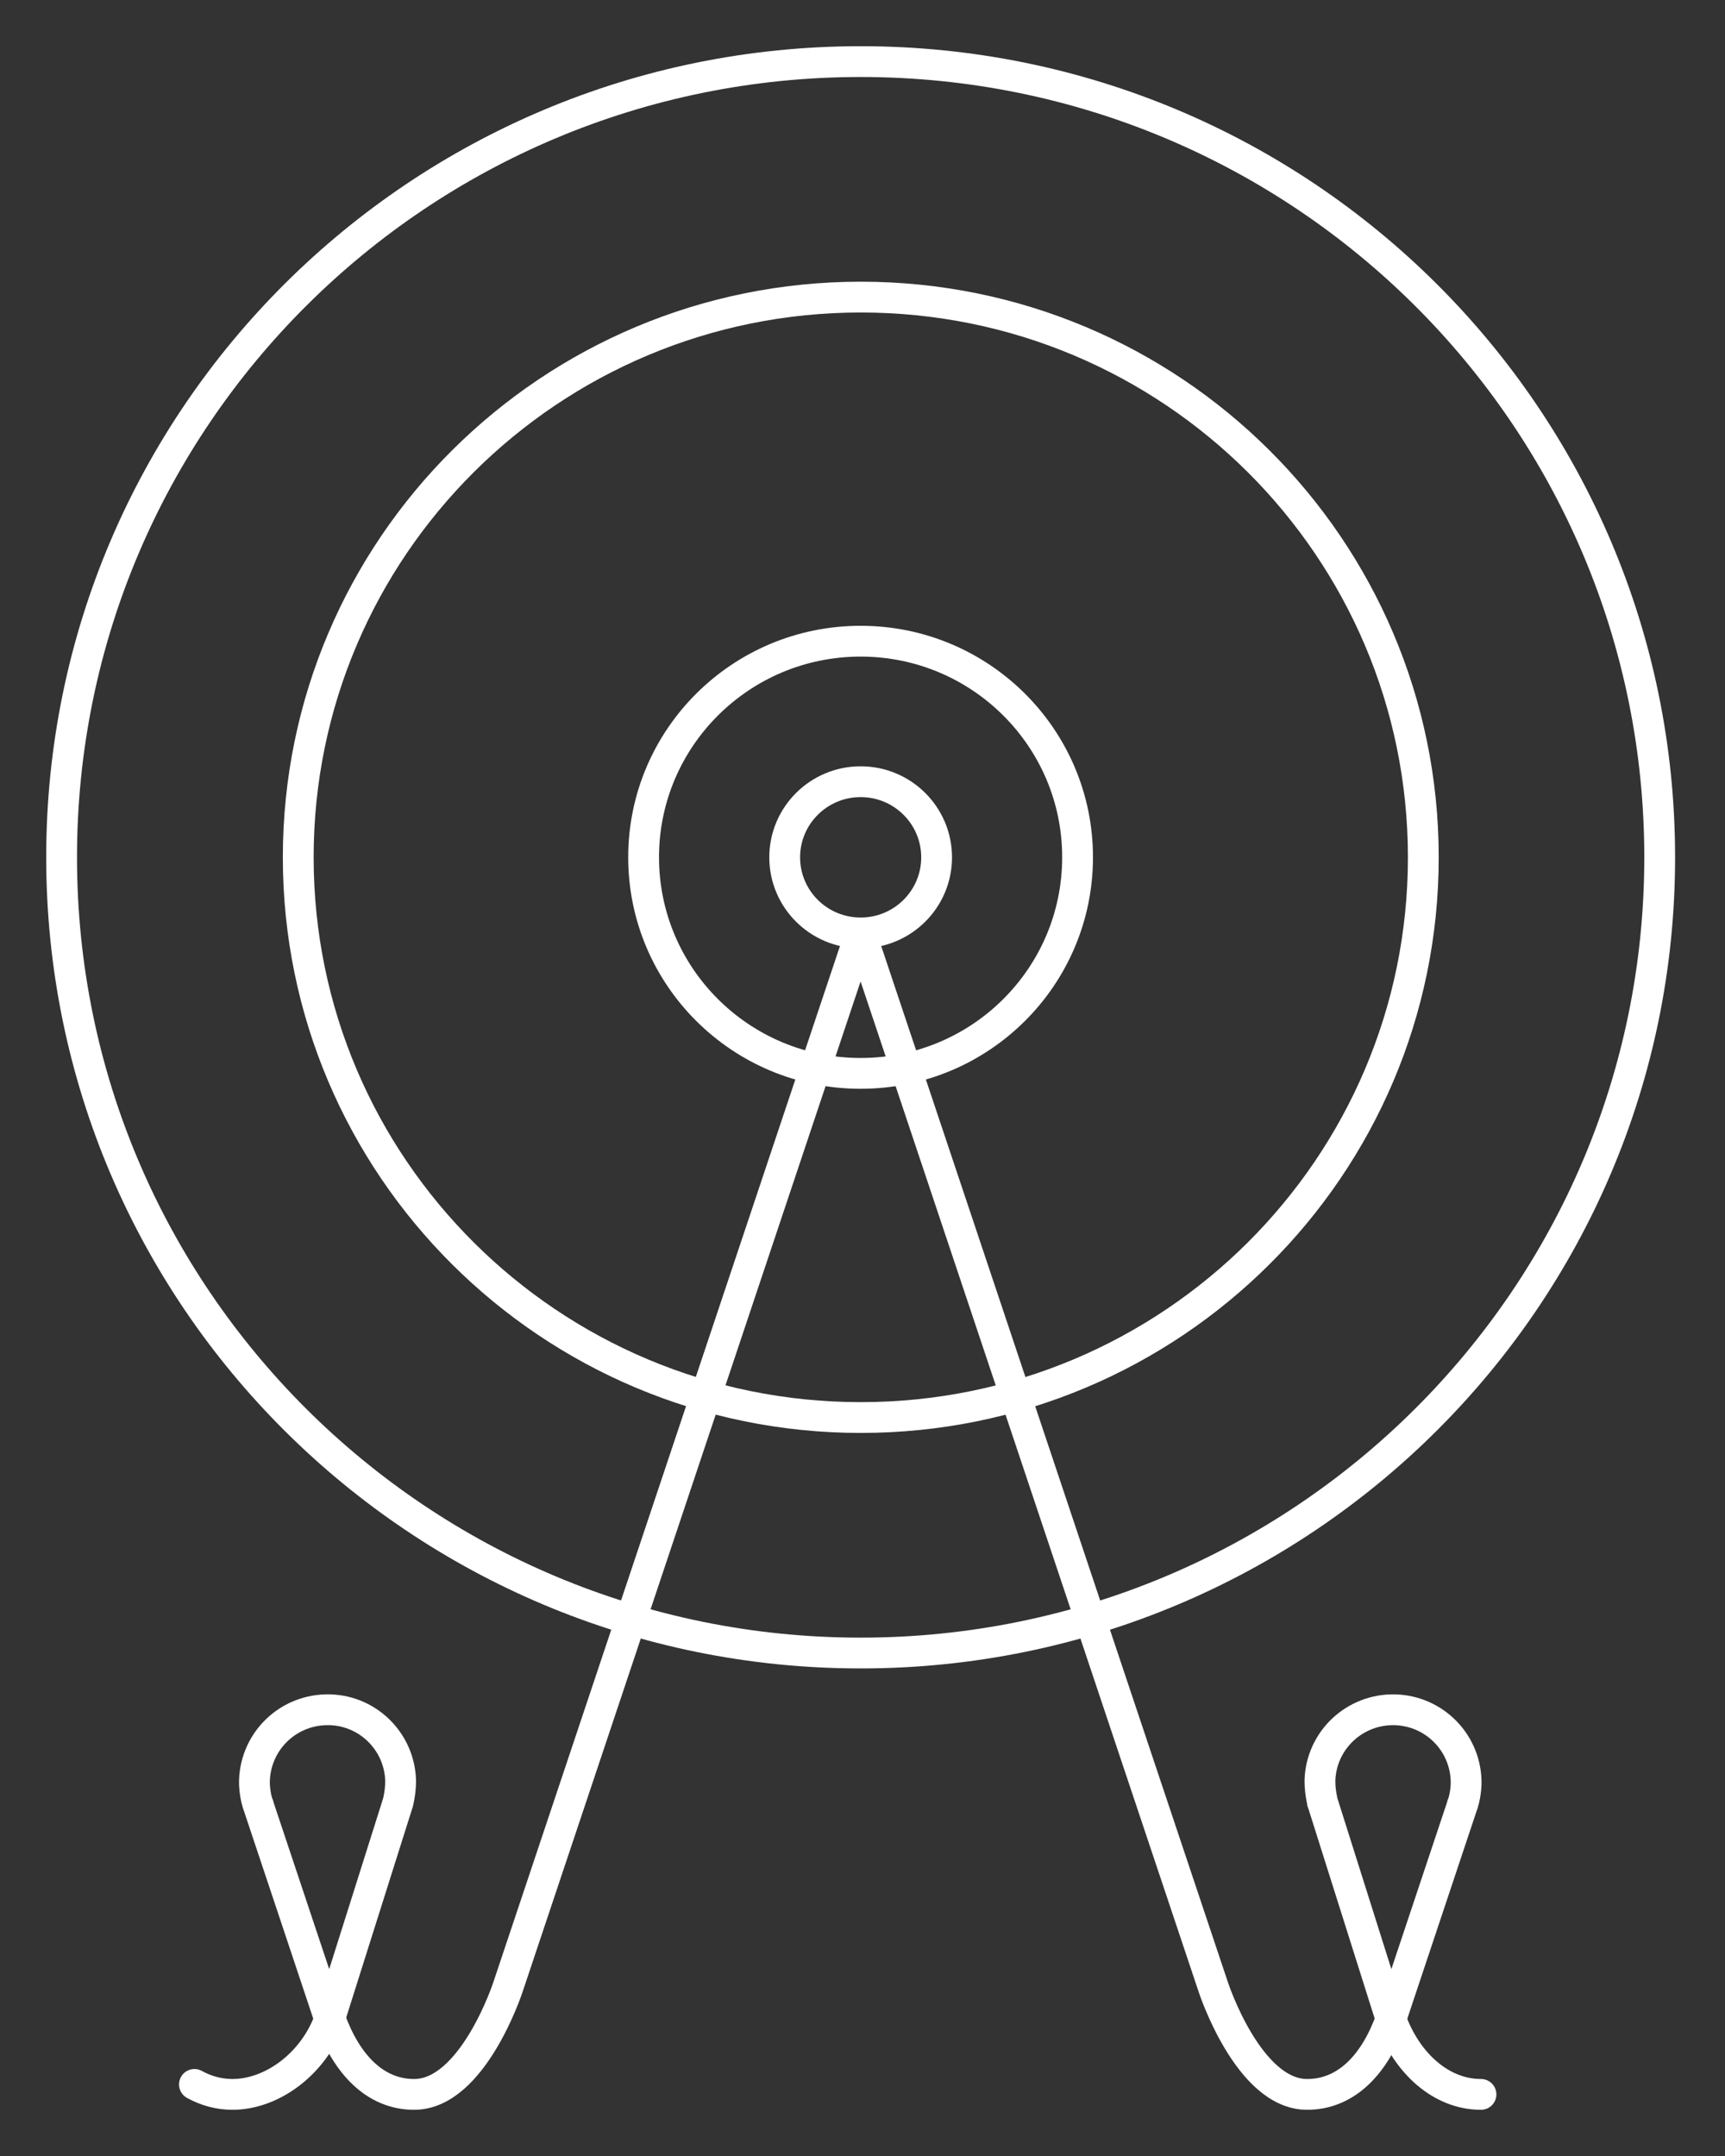
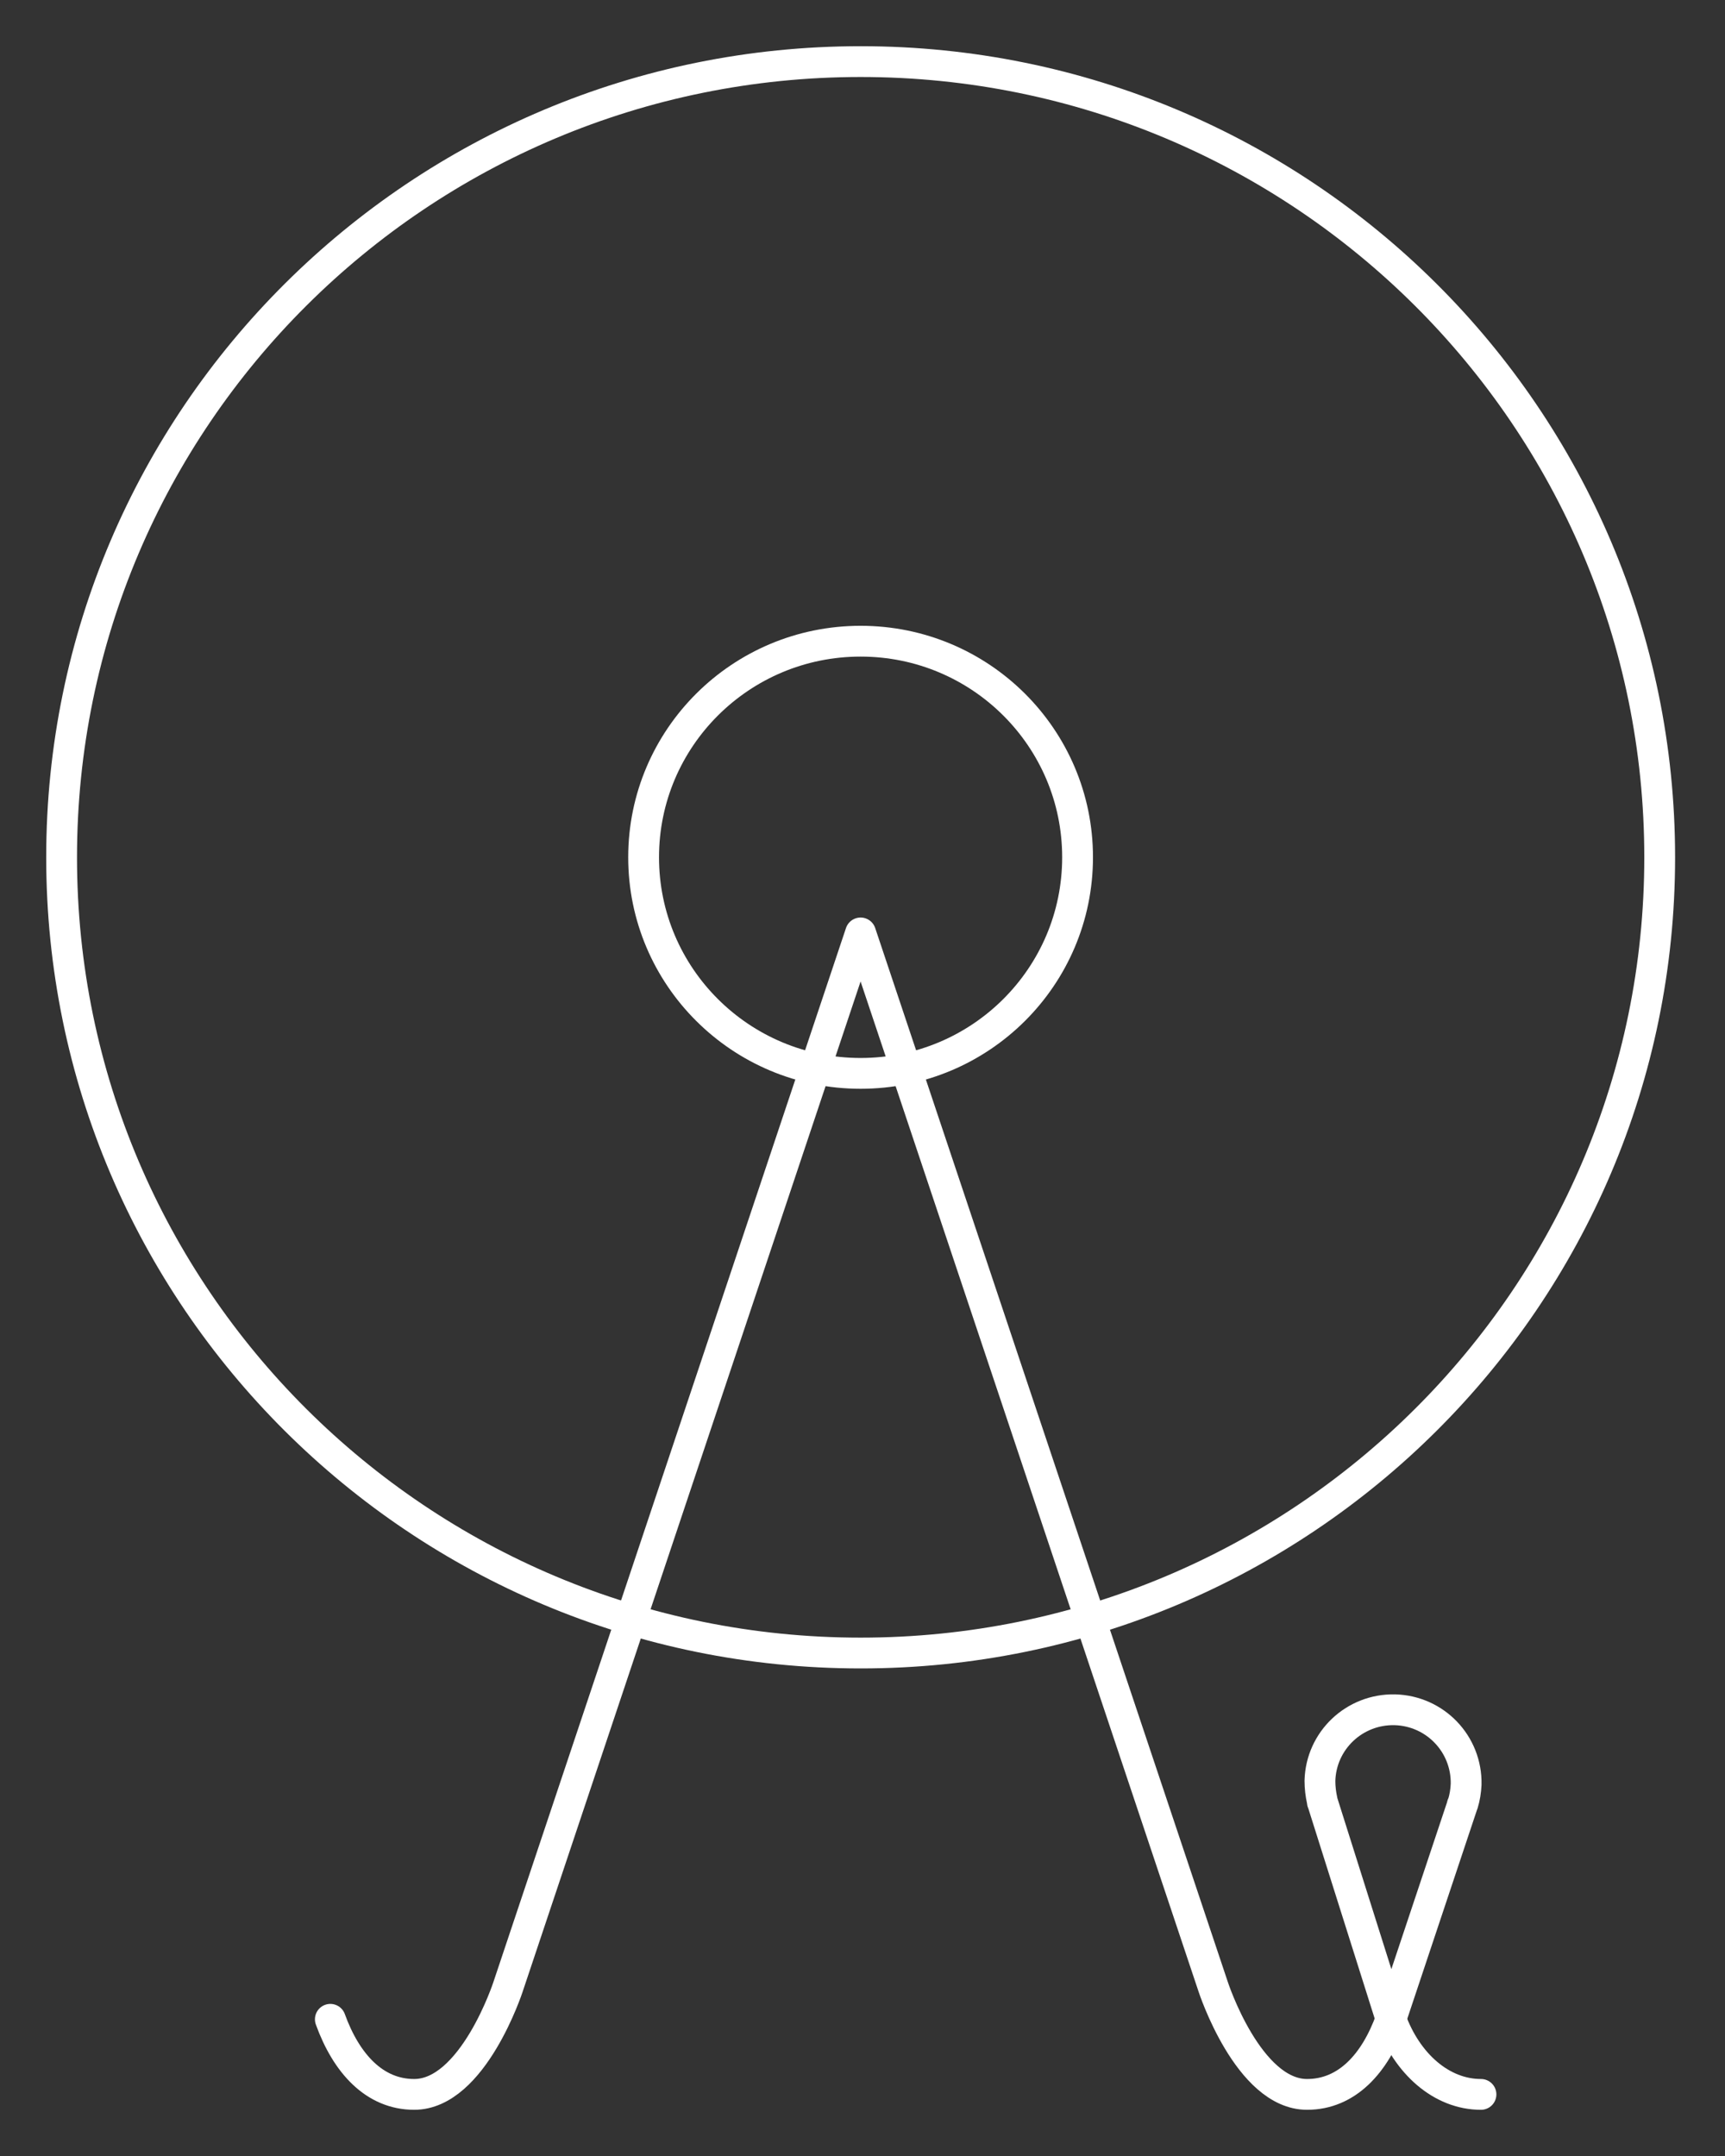
<svg xmlns="http://www.w3.org/2000/svg" width="28" height="35" viewBox="0 0 28 35" fill="none">
  <rect x="0" y="0" width="28" height="35" fill="#333333" stroke="none" />
  <path d="M13.969 17.425C15.915 17.425 17.491 15.855 17.491 13.917C17.491 11.98 15.915 10.409 13.969 10.409C12.024 10.409 10.447 11.98 10.447 13.917C10.447 15.855 12.024 17.425 13.969 17.425Z" stroke="white" stroke-width="0.5" stroke-linecap="round" stroke-linejoin="round" />
-   <path d="M13.972 23.012C19.015 23.012 23.103 18.94 23.103 13.918C23.103 8.895 19.015 4.823 13.972 4.823C8.929 4.823 4.841 8.895 4.841 13.918C4.841 18.94 8.929 23.012 13.972 23.012Z" stroke="white" stroke-width="0.5" stroke-linecap="round" stroke-linejoin="round" />
  <path d="M13.97 26.835C21.133 26.835 26.94 21.052 26.94 13.918C26.94 6.783 21.133 1 13.97 1C6.807 1 1 6.783 1 13.918C1 21.052 6.807 26.835 13.97 26.835Z" stroke="white" stroke-width="0.5" stroke-linecap="round" stroke-linejoin="round" />
-   <path d="M13.97 15.145C14.651 15.145 15.203 14.596 15.203 13.918C15.203 13.24 14.651 12.69 13.97 12.69C13.289 12.69 12.737 13.24 12.737 13.918C12.737 14.596 13.289 15.145 13.97 15.145Z" stroke="white" stroke-width="0.5" stroke-linecap="round" stroke-linejoin="round" />
  <path d="M5.362 32.781C5.622 33.5 6.08 34 6.723 34C7.678 34 8.246 32.255 8.246 32.255L13.969 15.145L19.693 32.255C19.693 32.255 20.261 34 21.216 34C21.859 34 22.317 33.505 22.576 32.781" stroke="white" stroke-width="0.5" stroke-linecap="round" stroke-linejoin="round" />
-   <path d="M4.183 29.282C4.152 29.181 4.135 29.076 4.13 28.966C4.117 28.313 4.632 27.773 5.288 27.756C5.944 27.738 6.486 28.256 6.503 28.909C6.503 29.019 6.49 29.124 6.468 29.225L6.463 29.247C6.463 29.251 6.463 29.26 6.459 29.264L5.35 32.776L4.196 29.317C4.196 29.317 4.196 29.304 4.192 29.299L4.183 29.277V29.282Z" stroke="white" stroke-width="0.5" stroke-linecap="round" stroke-linejoin="round" />
-   <path d="M3.156 33.838C3.346 33.943 3.557 34 3.773 34C4.415 34 5.089 33.505 5.349 32.781" stroke="white" stroke-width="0.5" stroke-linecap="round" stroke-linejoin="round" />
  <path d="M23.745 29.282C23.776 29.181 23.793 29.075 23.798 28.966C23.811 28.312 23.296 27.773 22.64 27.756C21.984 27.742 21.442 28.256 21.425 28.909C21.425 29.018 21.438 29.124 21.46 29.224L21.464 29.247C21.464 29.251 21.464 29.26 21.469 29.264L22.578 32.776L23.732 29.317C23.732 29.317 23.732 29.303 23.736 29.299L23.745 29.277V29.282Z" stroke="white" stroke-width="0.5" stroke-linecap="round" stroke-linejoin="round" />
  <path d="M22.577 32.781C22.837 33.5 23.396 34 24.039 34" stroke="white" stroke-width="0.5" stroke-linecap="round" stroke-linejoin="round" />
</svg>